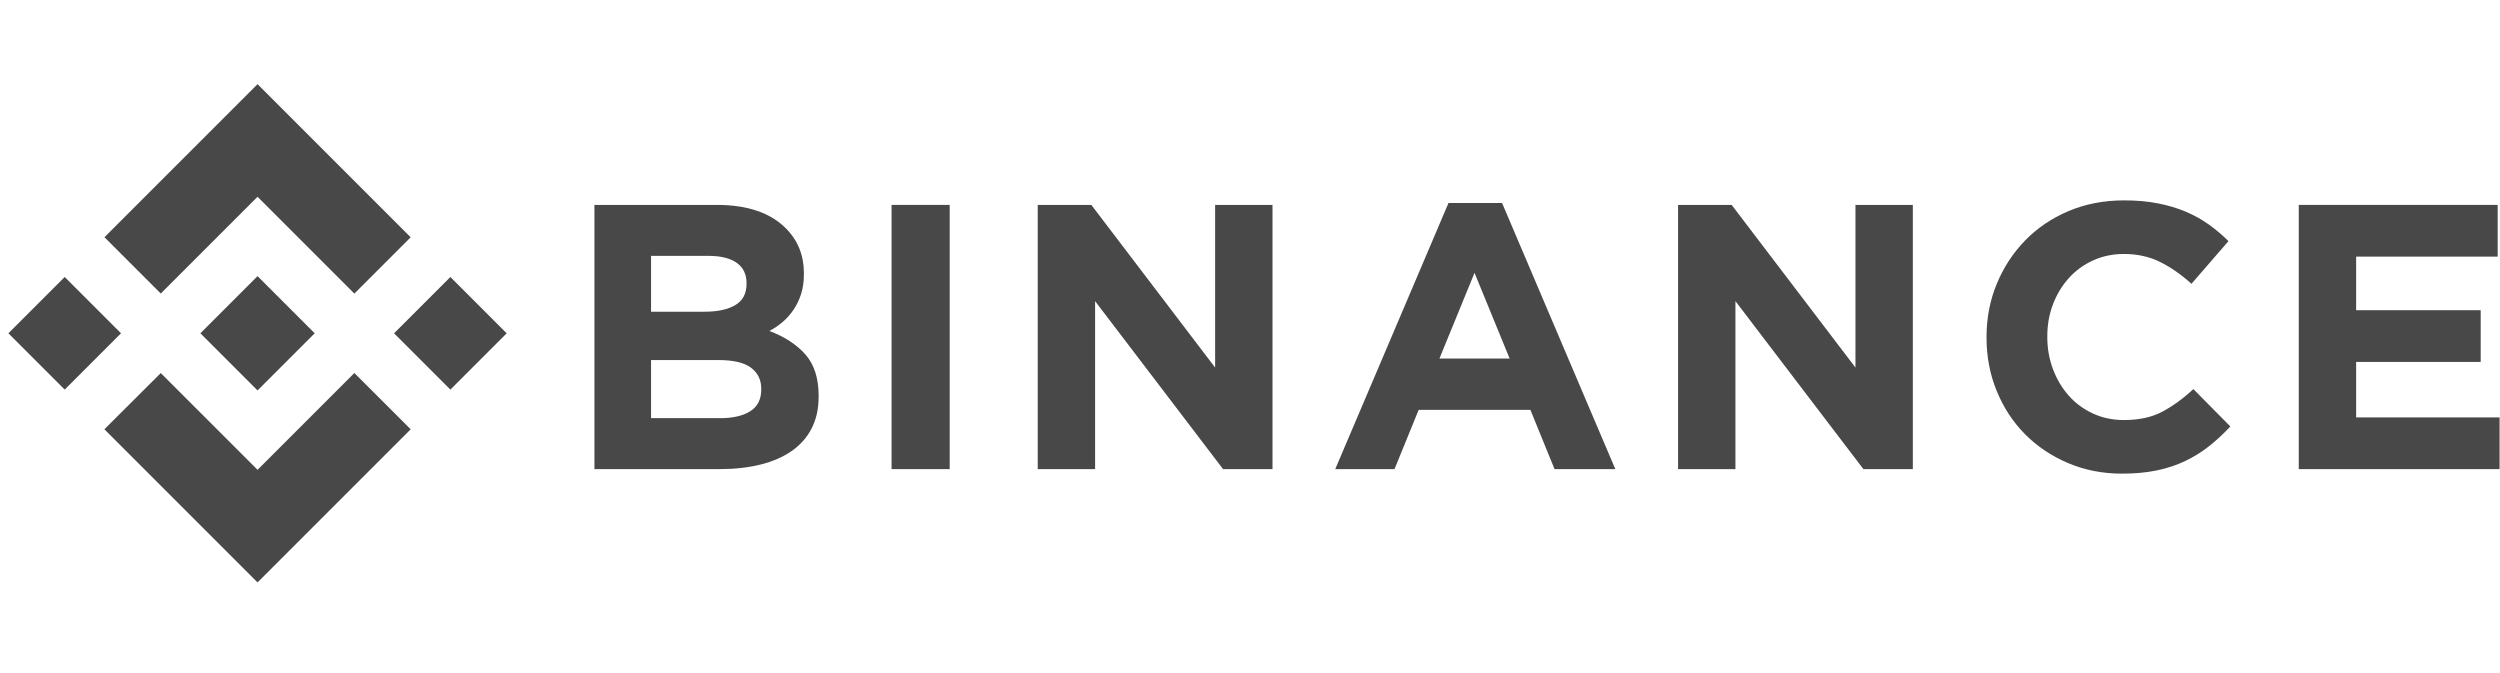
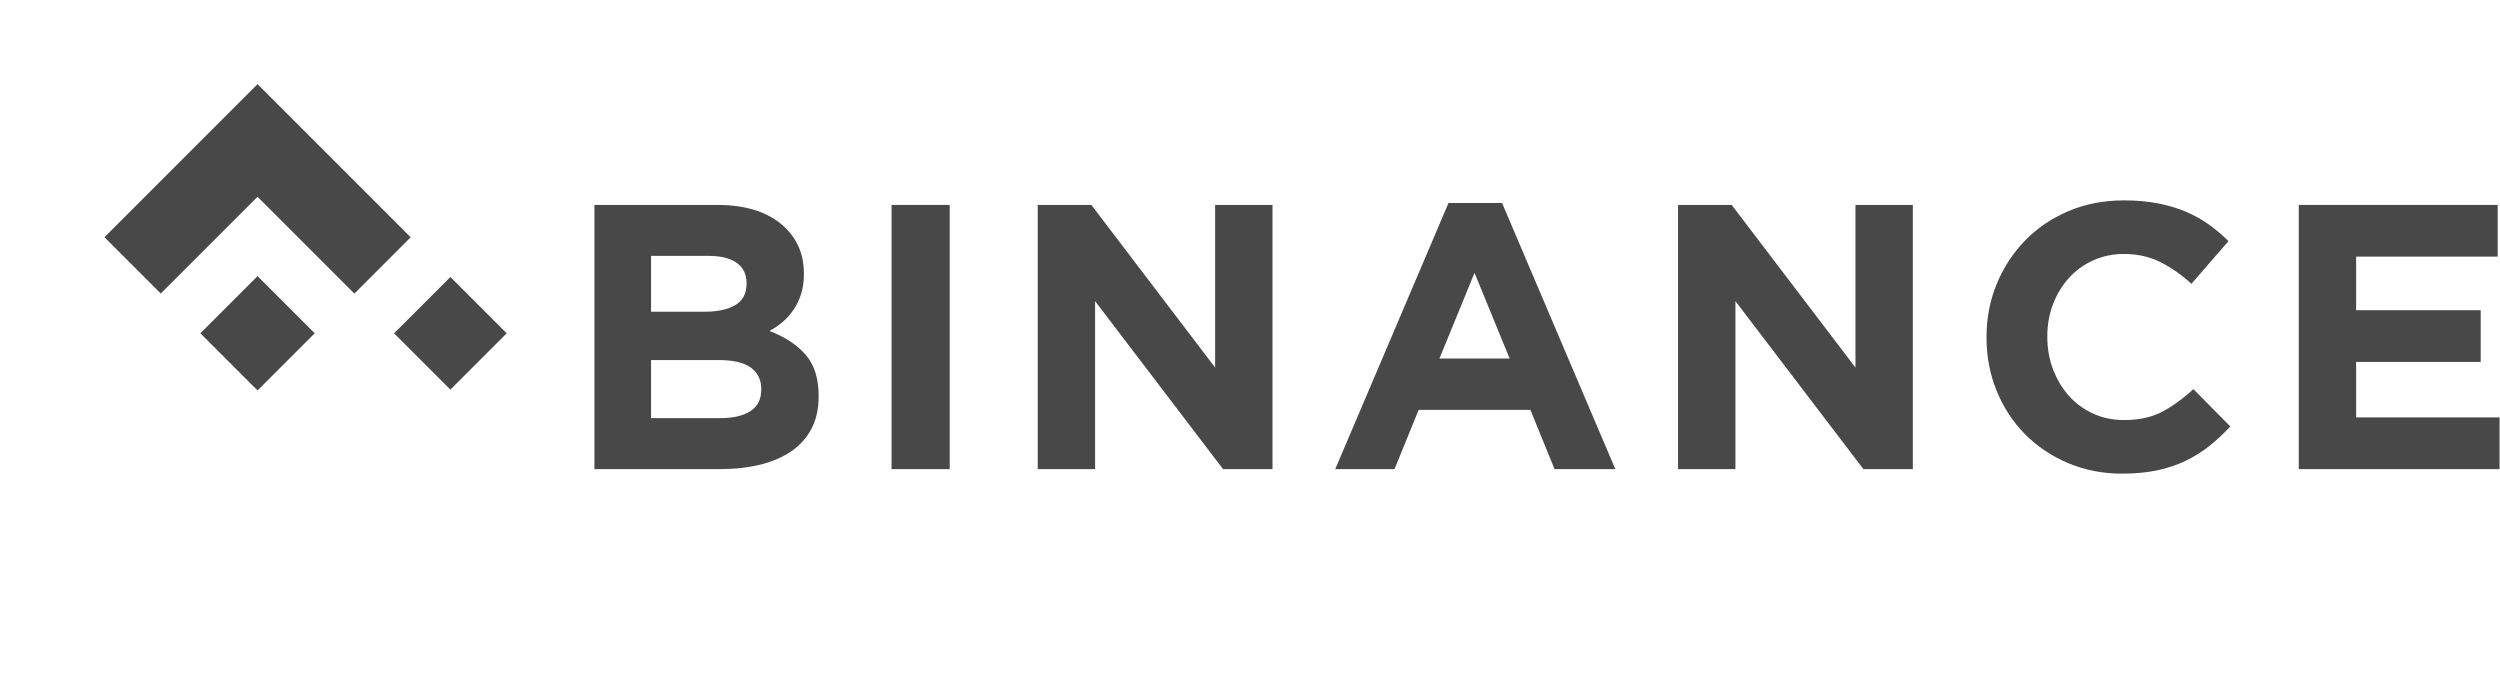
<svg xmlns="http://www.w3.org/2000/svg" width="297" height="80" viewBox="0 0 297 80" fill="none">
  <path d="M19.101 34.873L30.596 23.378L42.097 34.879L48.785 28.19L30.596 10L12.412 28.184L19.101 34.873Z" fill="#484848" />
-   <path d="M14.377 39.595L7.688 32.906L1 39.595L7.688 46.283L14.377 39.595Z" fill="#484848" />
-   <path d="M19.101 44.319L30.596 55.813L42.096 44.313L48.788 50.998L48.785 51.002L30.596 69.191L12.412 51.008L12.402 50.998L19.101 44.319Z" fill="#484848" />
  <path d="M53.504 46.286L60.192 39.598L53.504 32.909L46.815 39.598L53.504 46.286Z" fill="#484848" />
  <path d="M37.38 39.592H37.383L30.596 32.805L25.58 37.821H25.58L25.004 38.397L23.815 39.586L23.806 39.595L23.815 39.605L30.596 46.386L37.383 39.599L37.387 39.595L37.38 39.592Z" fill="#484848" />
  <path d="M70.619 24.343H85.166C88.777 24.343 91.507 25.269 93.358 27.122C94.79 28.558 95.505 30.337 95.505 32.459V32.548C95.505 33.445 95.394 34.237 95.171 34.925C94.949 35.613 94.652 36.232 94.28 36.785C93.909 37.339 93.478 37.825 92.988 38.242C92.498 38.661 91.971 39.02 91.407 39.319C93.222 40.007 94.65 40.941 95.692 42.121C96.733 43.303 97.254 44.94 97.254 47.032V47.121C97.254 48.556 96.978 49.811 96.426 50.888C95.874 51.964 95.083 52.861 94.053 53.578C93.023 54.296 91.785 54.834 90.338 55.193C88.89 55.551 87.286 55.73 85.526 55.73H70.619V24.343ZM83.712 37.032C85.237 37.032 86.448 36.771 87.344 36.248C88.241 35.725 88.689 34.88 88.689 33.714V33.625C88.689 32.579 88.3 31.779 87.523 31.226C86.746 30.673 85.625 30.396 84.16 30.396H77.345V37.032H83.712ZM85.551 49.678C87.075 49.678 88.27 49.402 89.138 48.848C90.005 48.295 90.438 47.435 90.438 46.27V46.18C90.438 45.134 90.034 44.305 89.228 43.691C88.42 43.079 87.12 42.773 85.326 42.773H77.345V49.678L85.551 49.678Z" fill="#484848" />
  <path d="M105.918 24.343H112.824V55.731H105.918V24.343Z" fill="#484848" />
  <path d="M123.283 24.343H129.65L144.358 43.669V24.343H151.173V55.731H145.3L130.098 35.777V55.731H123.283V24.343Z" fill="#484848" />
  <path d="M172.08 24.119H178.447L191.9 55.731H184.68L181.81 48.691H168.538L165.668 55.731H158.627L172.08 24.119ZM179.344 42.593L175.174 32.414L171.005 42.593H179.344Z" fill="#484848" />
  <path d="M199.354 24.343H205.722L220.429 43.669V24.343H227.245V55.731H221.372L206.17 35.777V55.731H199.354V24.343Z" fill="#484848" />
  <path d="M252.097 56.269C249.794 56.269 247.658 55.85 245.684 55.013C243.711 54.177 242.007 53.033 240.573 51.583C239.137 50.133 238.016 48.422 237.21 46.449C236.402 44.475 235.999 42.368 235.999 40.126V40.036C235.999 37.794 236.402 35.695 237.21 33.736C238.016 31.778 239.137 30.059 240.573 28.58C242.007 27.1 243.726 25.934 245.729 25.082C247.731 24.23 249.945 23.804 252.366 23.804C253.83 23.804 255.167 23.924 256.378 24.163C257.589 24.403 258.687 24.731 259.674 25.149C260.661 25.568 261.572 26.076 262.41 26.674C263.246 27.272 264.023 27.929 264.741 28.647L260.347 33.714C259.12 32.608 257.873 31.741 256.603 31.113C255.332 30.486 253.905 30.172 252.32 30.172C251.005 30.172 249.787 30.426 248.666 30.934C247.545 31.442 246.581 32.144 245.774 33.041C244.967 33.938 244.339 34.977 243.89 36.157C243.443 37.339 243.219 38.602 243.219 39.947V40.036C243.219 41.381 243.443 42.652 243.89 43.847C244.339 45.043 244.958 46.089 245.752 46.986C246.543 47.882 247.5 48.593 248.621 49.116C249.743 49.64 250.975 49.901 252.32 49.901C254.115 49.901 255.63 49.572 256.871 48.914C258.112 48.257 259.346 47.36 260.571 46.224L264.965 50.663C264.158 51.53 263.32 52.308 262.454 52.995C261.587 53.683 260.638 54.273 259.606 54.766C258.576 55.259 257.446 55.634 256.222 55.887C254.995 56.141 253.621 56.269 252.097 56.269Z" fill="#484848" />
  <path d="M273.093 24.343H296.724V30.486H279.909V36.854H294.706V42.997H279.909V49.588H296.949V55.731H273.093V24.343Z" fill="#484848" />
</svg>